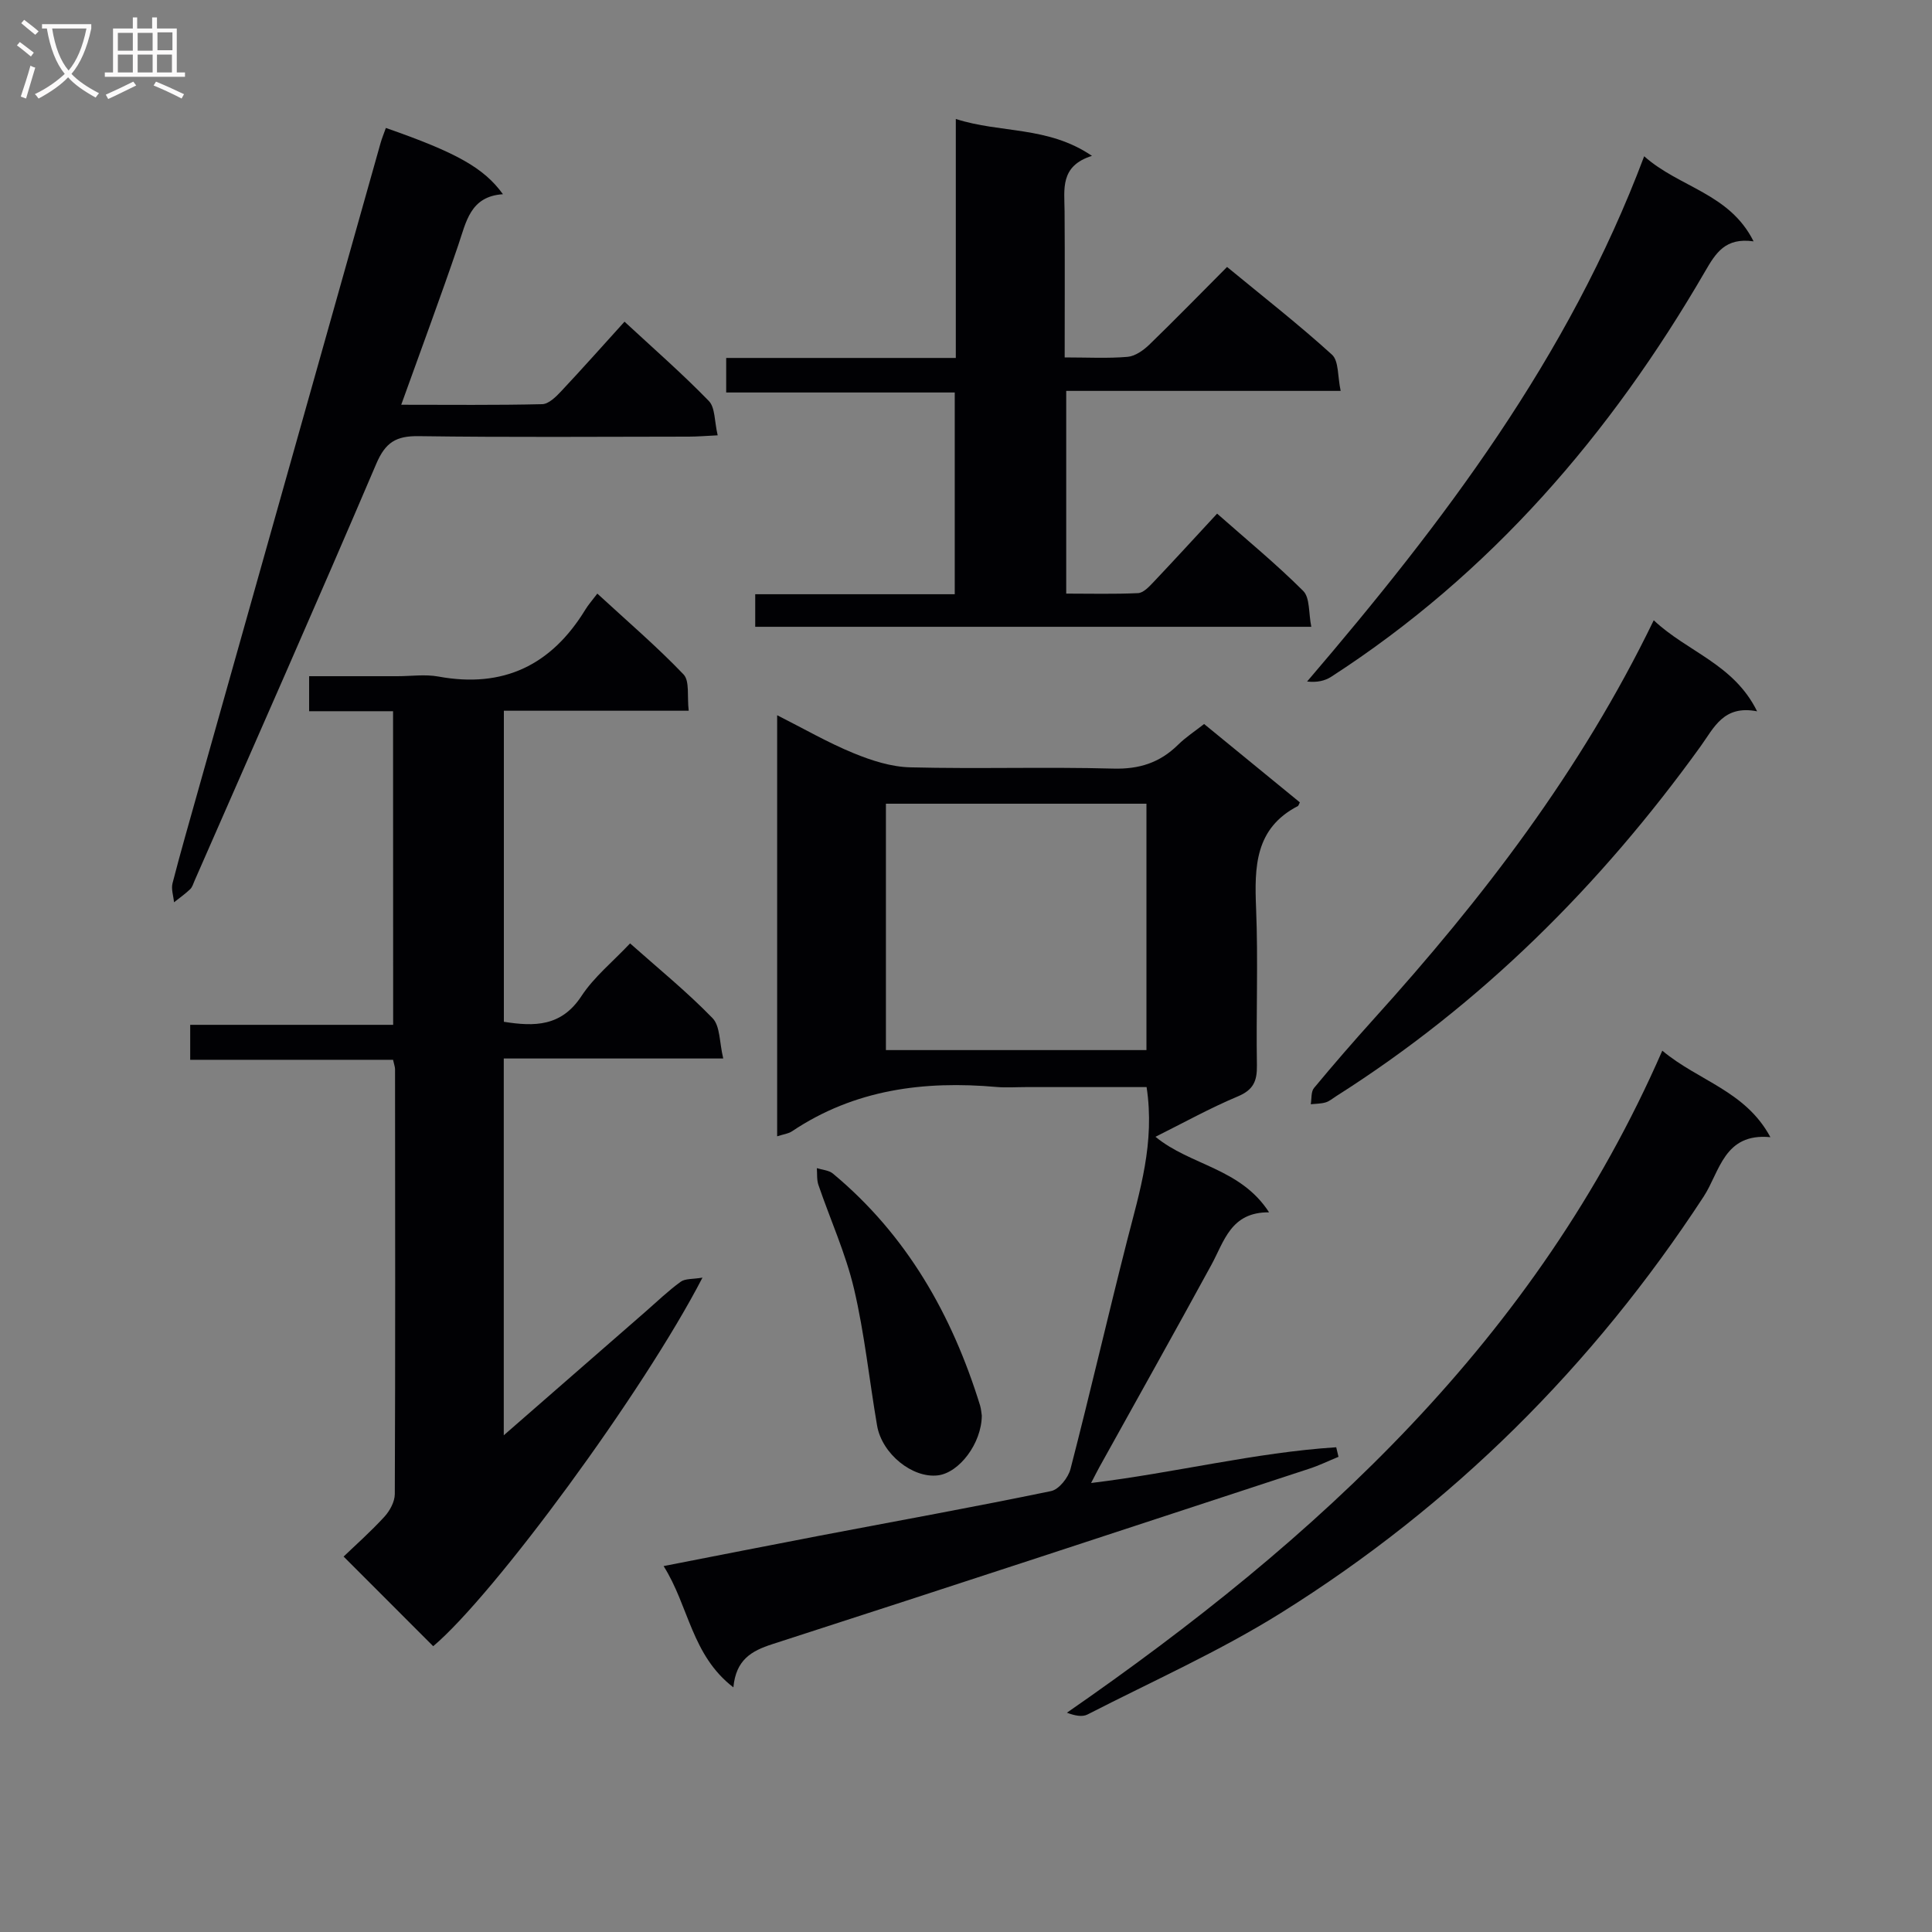
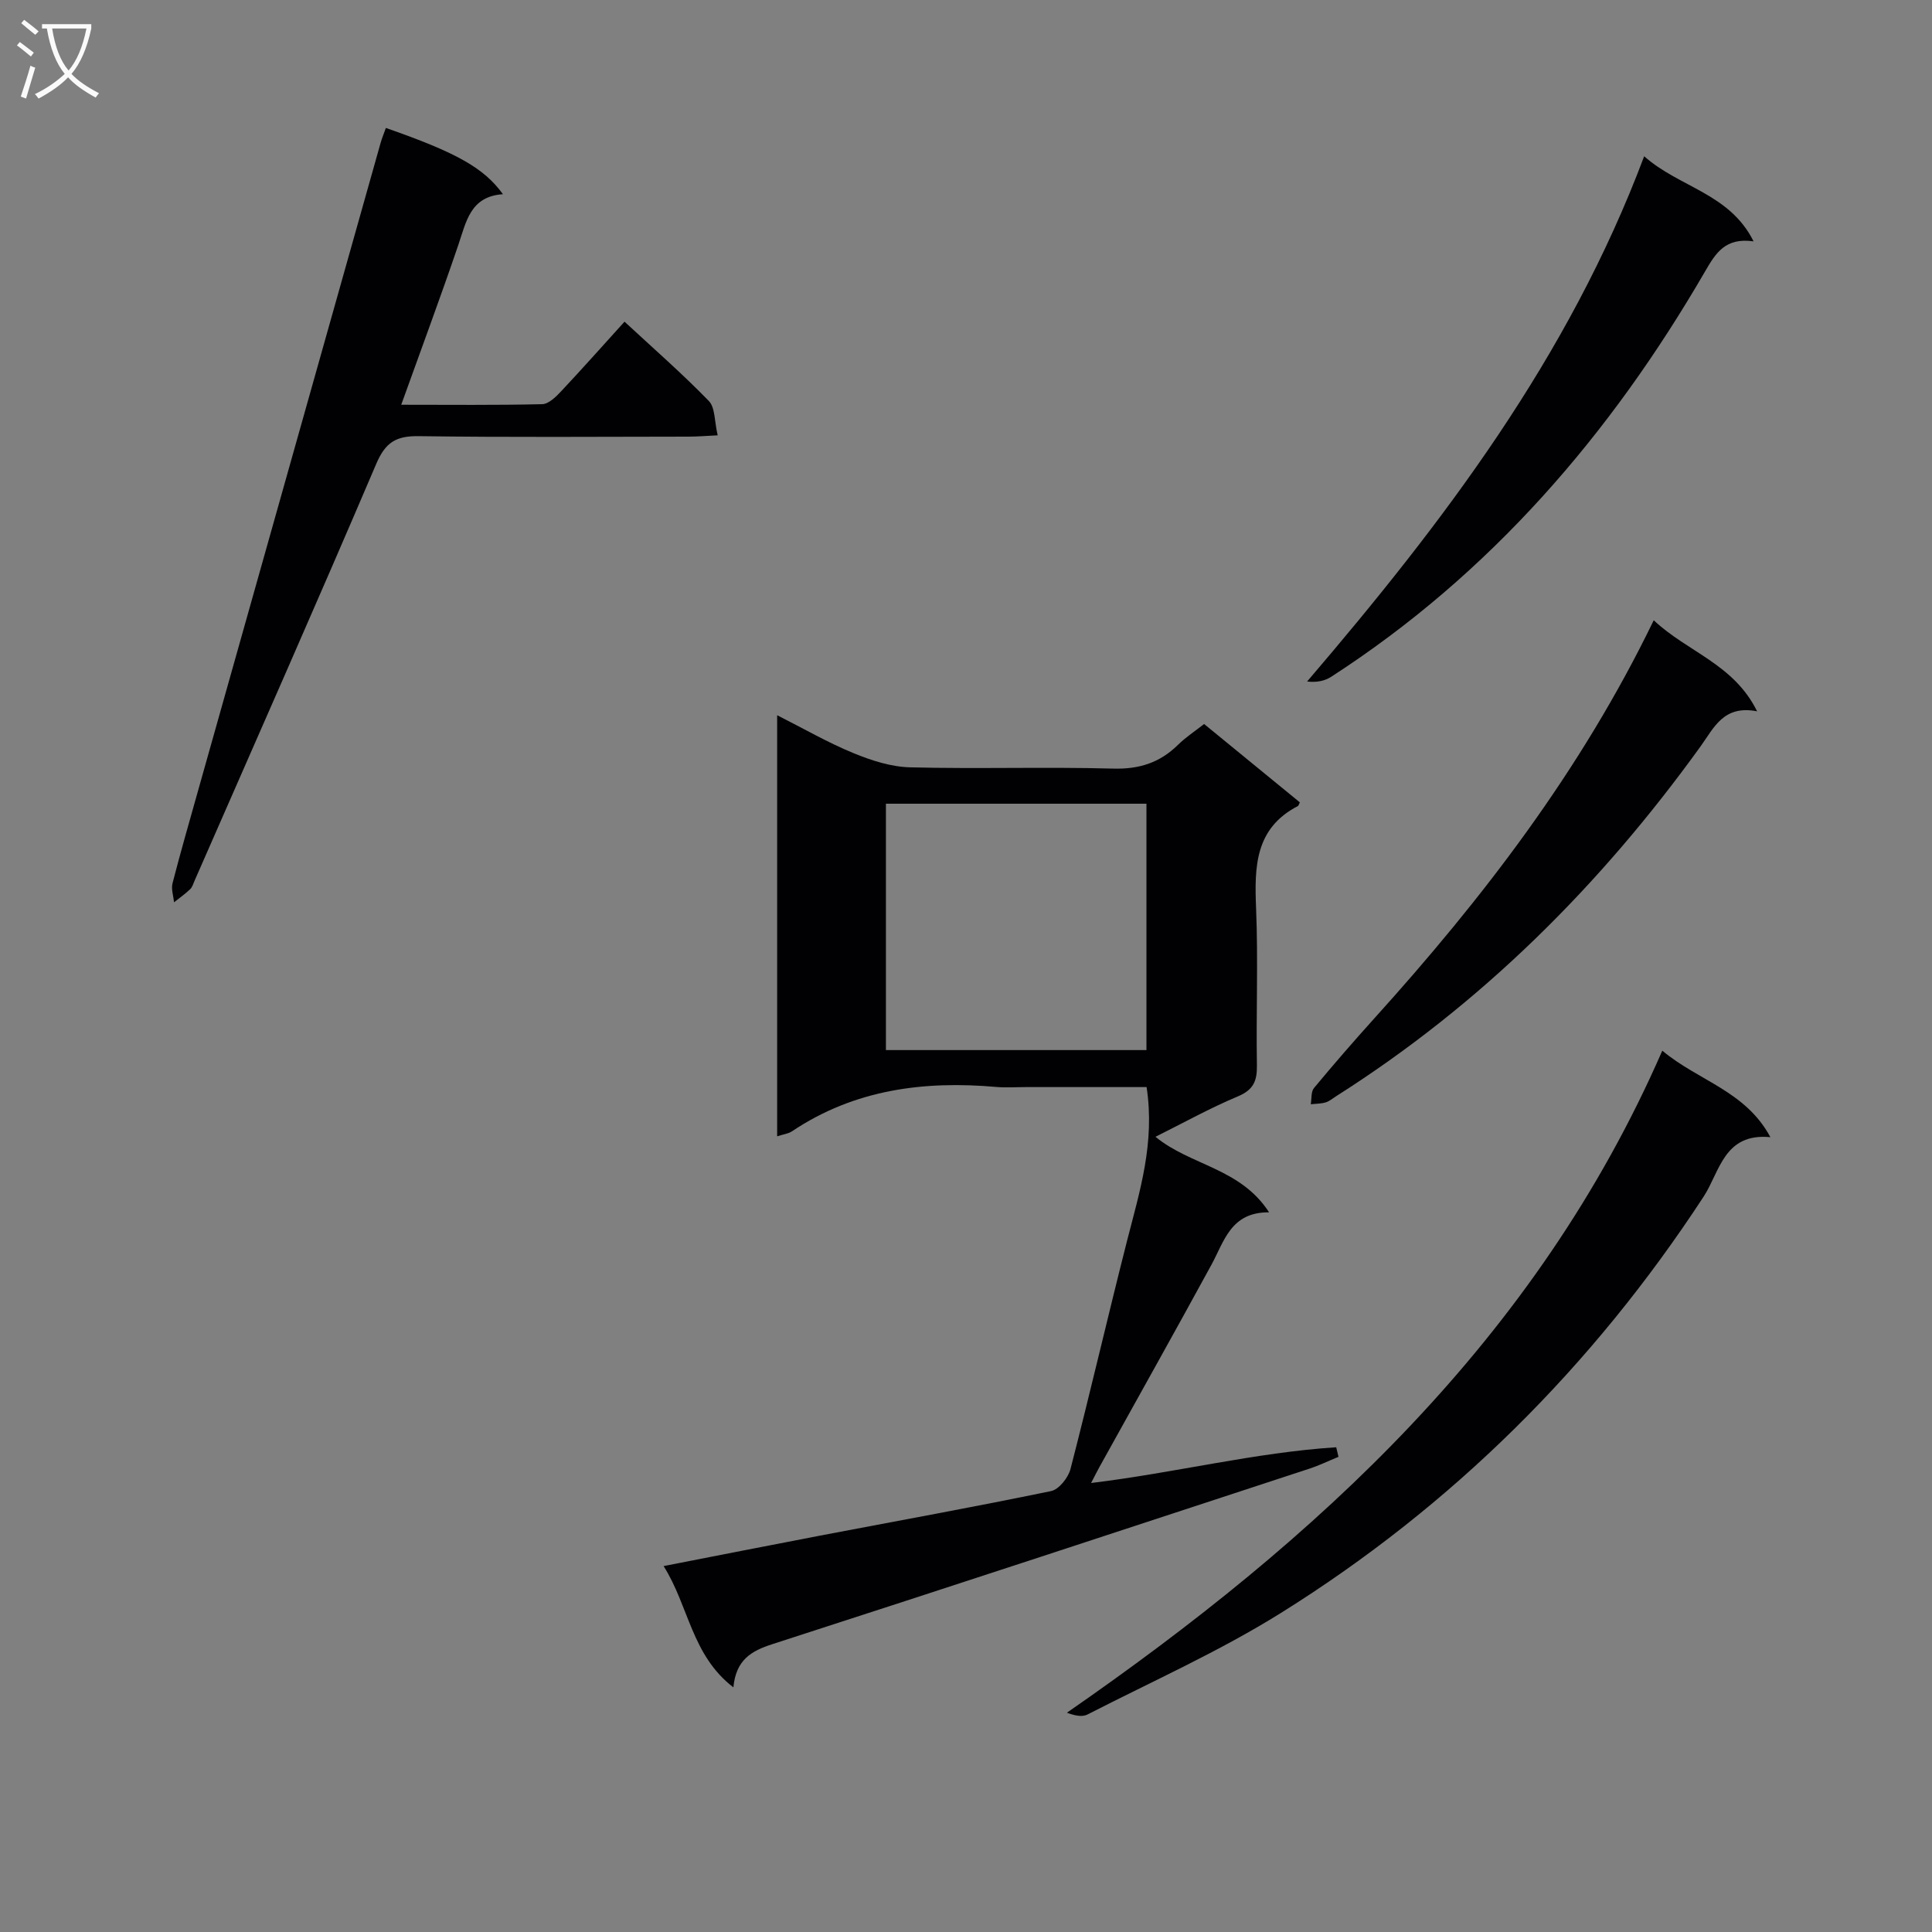
<svg xmlns="http://www.w3.org/2000/svg" enable-background="new 0 0 400 400" viewBox="0 0 400 400">
  <rect x="0" y="0" width="400" height="400" fill="#808080" stroke="none" />
  <g fill="#010104">
    <path d="m237.39 225.07c-8.44 0-16.73 0-25.02 0-2 0-4.01.15-6-.02-15.09-1.34-29.46.51-42.39 9.17-.75.51-1.77.61-3.08 1.04 0-28.99 0-57.56 0-87.18 5.57 2.81 10.54 5.69 15.81 7.85 3.72 1.53 7.81 2.85 11.77 2.94 13.99.35 28-.12 41.99.26 5.39.15 9.64-1.21 13.41-4.91 1.63-1.61 3.59-2.88 5.42-4.32 6.78 5.55 13.33 10.91 19.82 16.22-.25.48-.28.7-.4.76-8.92 4.62-9.01 12.6-8.66 21.19.44 10.81-.01 21.66.17 32.49.05 3.23-.7 5.07-3.93 6.43-5.78 2.42-11.29 5.49-17.07 8.37 7.22 5.96 17.58 6.44 23.52 15.64-7.94-.07-9.27 5.98-11.96 10.9-7.64 14.01-15.45 27.92-23.19 41.88-.47.86-.91 1.73-1.7 3.26 17.4-2.11 33.9-6.31 50.75-7.4.16.66.32 1.32.47 1.98-2.01.82-3.97 1.78-6.02 2.45-37.05 12.16-74.1 24.36-111.21 36.34-4.35 1.4-7.52 3.25-8.05 8.94-8.68-6.66-9.21-16.84-14.45-25.11 11.23-2.19 21.76-4.27 32.31-6.29 15.98-3.05 31.99-5.94 47.92-9.24 1.63-.34 3.56-2.78 4.02-4.59 4.07-15.74 7.72-31.58 11.73-47.33 2.6-10.16 5.78-20.16 4.02-31.72zm-53.97-58.67v51.01h53.94c0-17.27 0-34.13 0-51.01-18.21 0-35.97 0-53.94 0z" />
-     <path d="m81.38 147.25c-5.8 0-11.4 0-17.38 0 0-2.5 0-4.56 0-7.25h18.28c2.83 0 5.74-.43 8.48.07 13.46 2.48 23.42-2.37 30.44-13.87.6-.99 1.39-1.87 2.47-3.3 6.34 5.84 12.38 11.01 17.84 16.72 1.32 1.38.72 4.6 1.08 7.53-13.13 0-25.55 0-38.27 0v64.4c6.34 1.01 11.91 1.01 16.06-5.32 2.6-3.96 6.47-7.09 10.07-10.91 5.86 5.21 11.79 10.03 17.07 15.47 1.6 1.64 1.41 5.02 2.22 8.36-15.75 0-30.48 0-45.44 0v78.01c10.19-8.89 19.79-17.27 29.4-25.64 2.38-2.08 4.67-4.29 7.22-6.14.94-.69 2.51-.52 4.52-.86-12.28 23.75-43.15 65.68-55.75 76.31-6.08-6.09-12.14-12.14-18.55-18.56 2.34-2.25 5.56-5.1 8.45-8.25 1.12-1.22 2.14-3.1 2.15-4.69.12-29.32.07-58.64.05-87.96 0-.48-.2-.95-.41-1.95-13.83 0-27.74 0-42 0 0-2.59 0-4.67 0-7.24h42.02c-.02-21.7-.02-42.91-.02-64.93z" />
-     <path d="m220.75 80.93v41.97c5.03 0 9.96.13 14.87-.1 1.07-.05 2.23-1.26 3.09-2.17 4.34-4.58 8.6-9.24 13.28-14.29 6.07 5.36 12.22 10.41 17.82 16 1.42 1.41 1.1 4.57 1.68 7.43-38.69 0-76.74 0-115.13 0 0-1.97 0-4.04 0-6.74h41.31c0-14.18 0-27.76 0-41.77-15.75 0-31.34 0-47.32 0 0-2.48 0-4.53 0-7.15h47.54c0-16.63 0-32.72 0-49.48 9.29 3 19.05 1.42 28.19 7.64-6.68 2.09-5.7 6.92-5.67 11.48.07 9.96.02 19.91.02 30.25 4.75 0 8.91.23 13.02-.12 1.57-.13 3.28-1.35 4.5-2.52 5.36-5.19 10.57-10.54 16.1-16.09 7.53 6.2 14.86 11.93 21.72 18.16 1.44 1.31 1.15 4.52 1.8 7.5-19.32 0-37.91 0-56.82 0z" />
    <path d="m79.89 26.49c14.61 5.09 20.3 8.27 24.24 13.72-6.78.44-7.6 5.71-9.27 10.59-3.68 10.81-7.67 21.52-11.79 33 10.06 0 19.63.11 29.19-.12 1.33-.03 2.83-1.51 3.9-2.65 4.32-4.6 8.51-9.32 13.14-14.43 5.98 5.54 11.95 10.75 17.45 16.41 1.34 1.37 1.15 4.23 1.84 7.12-2.48.12-4.23.27-5.98.27-18.65.02-37.31.16-55.96-.1-4.65-.06-6.85 1.28-8.75 5.73-12.32 28.87-25.03 57.57-37.62 86.32-.27.61-.46 1.33-.92 1.76-1.03.98-2.21 1.81-3.33 2.7-.12-1.32-.62-2.73-.31-3.94 1.65-6.42 3.5-12.79 5.29-19.18 12.6-44.69 25.19-89.4 37.79-134.1.26-.93.64-1.83 1.09-3.1z" />
    <path d="m344.16 217.53c7.54 6.3 17.23 8.32 22.38 17.91-9.64-.93-10.46 7.18-13.83 12.32-22.93 35.08-51.99 63.99-87.47 86.16-12.77 7.98-26.66 14.16-40.09 21.05-1.09.56-2.64.24-4.26-.37 51.9-35.95 97.25-77.44 123.27-137.07z" />
    <path d="m340.41 32.35c7.28 6.49 17.66 7.63 22.65 17.62-5.84-.83-7.82 2.39-10.04 6.22-19.55 33.71-44.41 62.6-77.41 83.93-1.32.85-2.95 1.21-4.99.98 28.21-32.98 54.1-67 69.79-108.75z" />
    <path d="m342.39 128.42c6.98 6.58 16.57 9.04 21.4 18.85-6.96-1.36-8.92 3.4-11.7 7.25-20.73 28.76-45.43 53.4-75.49 72.46-.7.45-1.37 1.03-2.14 1.26-.98.29-2.05.27-3.08.38.2-1.14.03-2.59.67-3.36 4.03-4.86 8.18-9.64 12.41-14.33 22.5-24.9 42.83-51.32 57.93-82.51z" />
-     <path d="m203.27 293.08c-.03 5.74-4.67 11.85-9.1 12.38-5.25.63-11.57-4.44-12.58-10.31-1.62-9.44-2.59-19.03-4.78-28.33-1.73-7.34-4.92-14.33-7.37-21.51-.36-1.06-.23-2.3-.32-3.46 1.12.36 2.49.43 3.33 1.13 15.3 12.73 24.67 29.25 30.47 48.02.23.79.27 1.63.35 2.08z" />
  </g>
  <path d="m6.4 11.7c-1-.8-1.9-1.6-2.9-2.3l.6-.7c.9.7 1.9 1.4 2.9 2.2zm-2.1 8.3c.7-2.1 1.4-4.2 2-6.4.2.1.6.3 1 .4-.7 2.3-1.3 4.4-1.9 6.4zm3-12.8c-1.1-.9-2.1-1.7-2.9-2.4l.6-.7c1 .8 2 1.5 3 2.4zm1.4-1.3v-.9h10.2v.9c-.9 4.2-2.3 7.3-4.1 9.4 1.3 1.4 3.2 2.7 5.7 4-.2.2-.4.5-.7.9-2.5-1.4-4.4-2.7-5.7-4.2-1.4 1.5-3.5 3-6.1 4.4 0 0 0 0-.1-.1-.3-.4-.5-.7-.7-.8 2.7-1.3 4.7-2.8 6.2-4.2-1.8-2.2-3-5.3-3.7-9.4zm9.2 0h-7.1c.6 3.8 1.7 6.7 3.4 8.7 1.7-2 2.9-4.8 3.7-8.7z" fill="#fbfafa" />
-   <path d="m31.6 3.6h.9v2.3h4.1v9.1h1.7v.9h-16.6v-.9h1.7v-9.1h4.1v-2.3h.9v2.3h3.1v-2.3zm-4 13.3.6.8c-1.9.9-3.8 1.9-5.8 2.8-.2-.3-.3-.6-.5-.9 2-.9 3.9-1.8 5.7-2.7zm-3.2-10.1v3.7h3.1v-3.7zm0 4.5v3.7h3.1v-3.7zm4.1-4.5v3.7h3.1v-3.7zm0 4.5v3.7h3.1v-3.7zm9.1 9.1c-2.1-1.1-4.1-2-5.8-2.7l.5-.8c2.2.9 4.1 1.8 5.8 2.6zm-1.9-13.7h-3.1v3.7h3.1v-3.6zm-3.2 4.6v3.7h3.1v-3.7z" fill="#fbfafa" />
</svg>